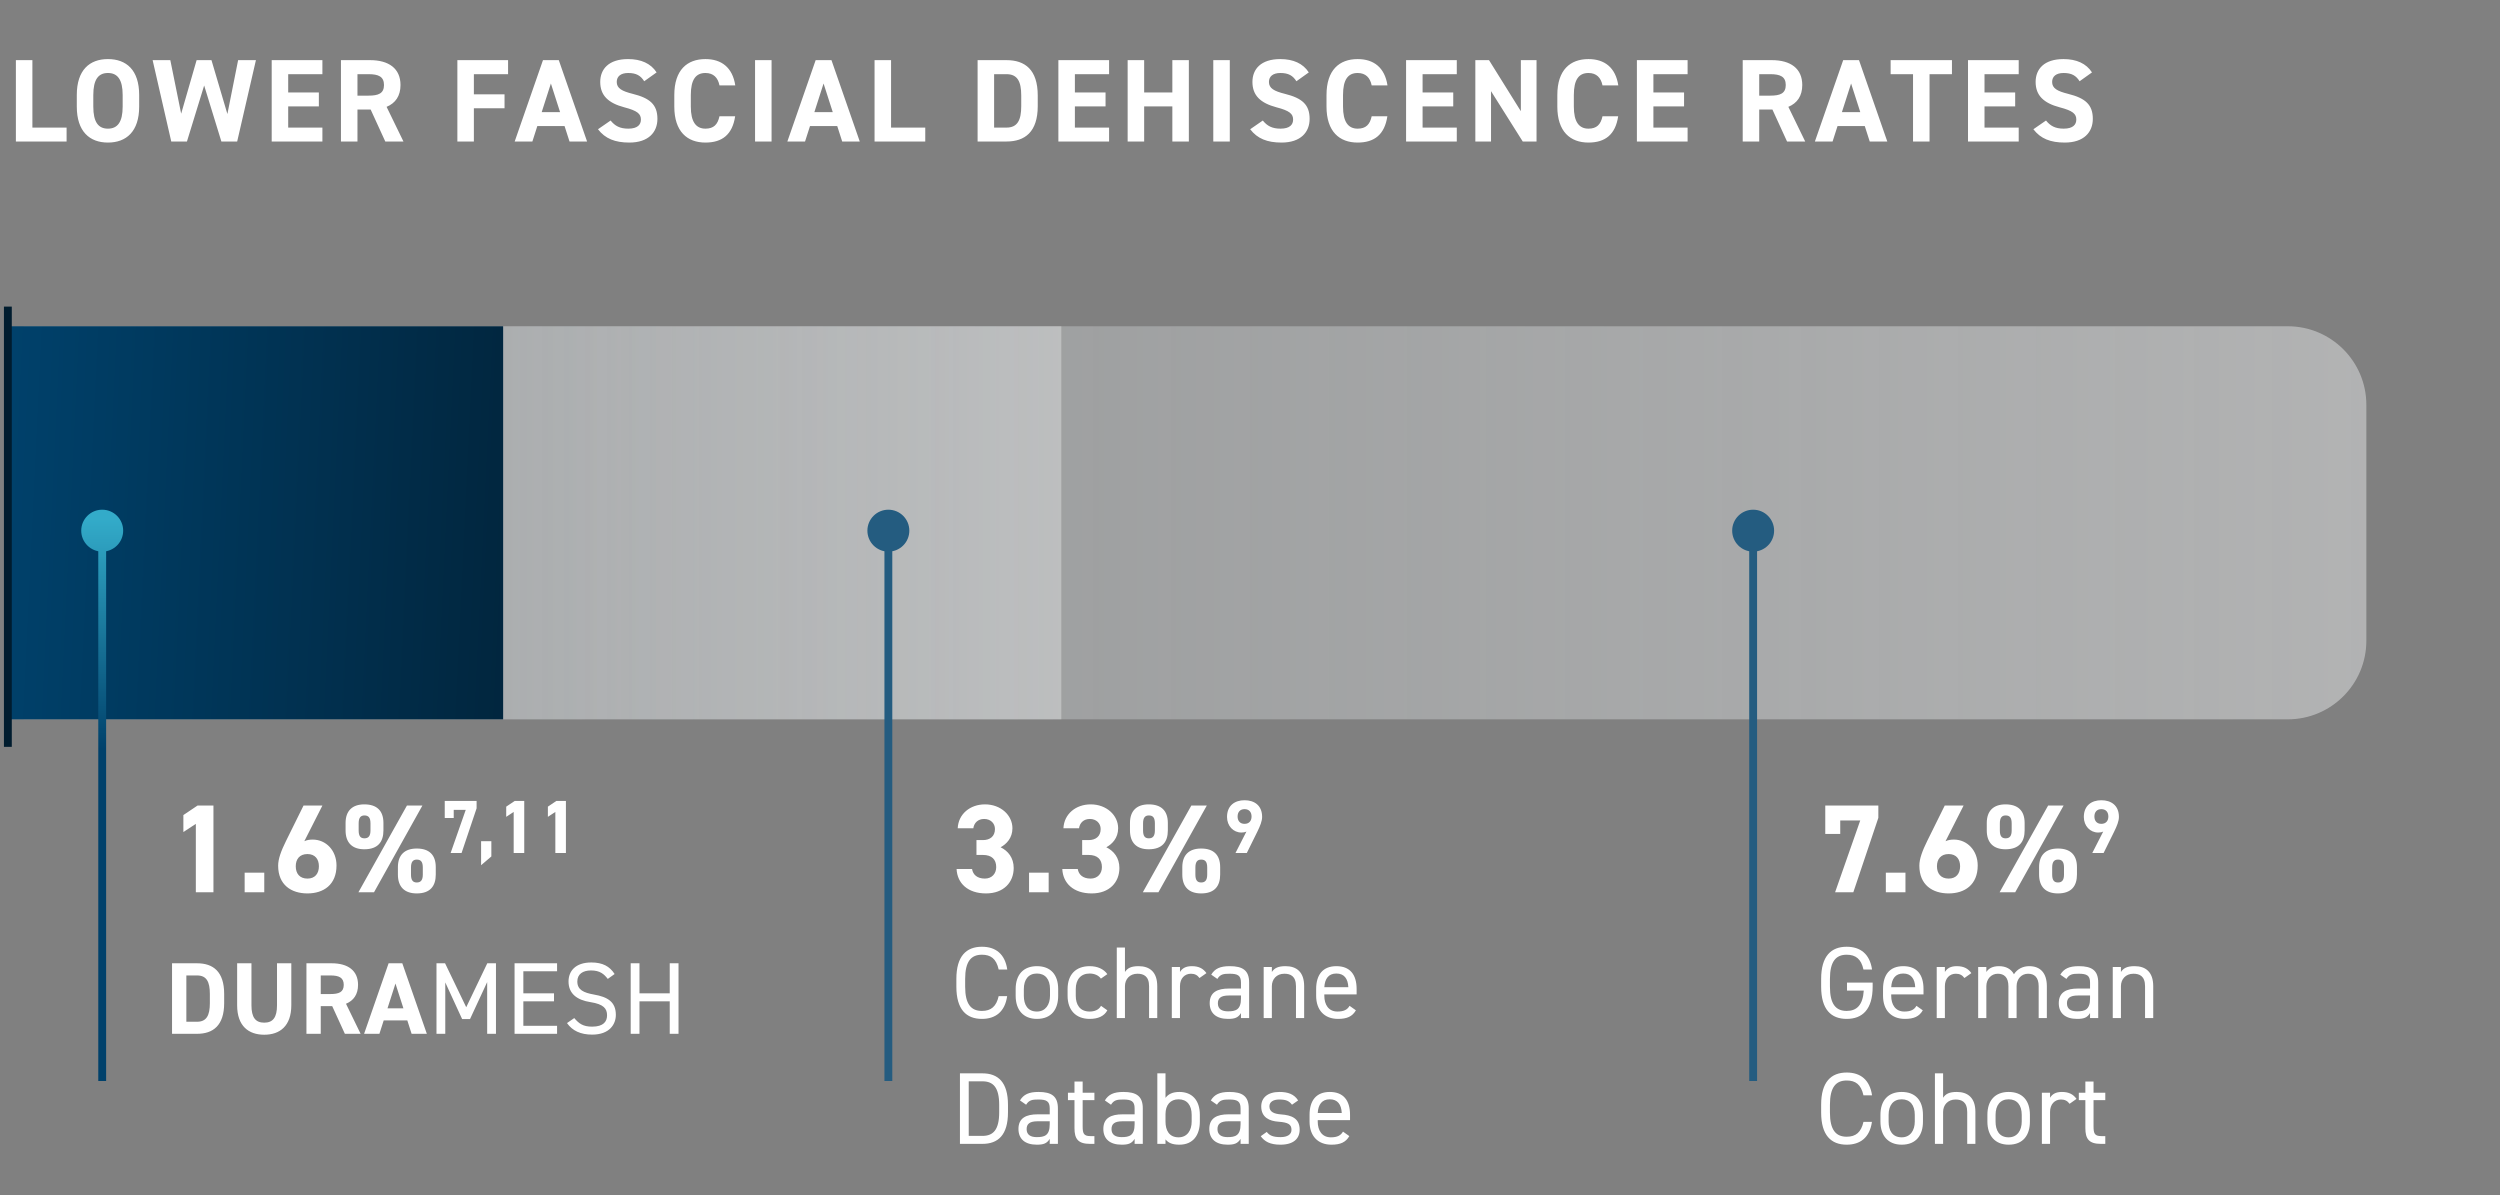
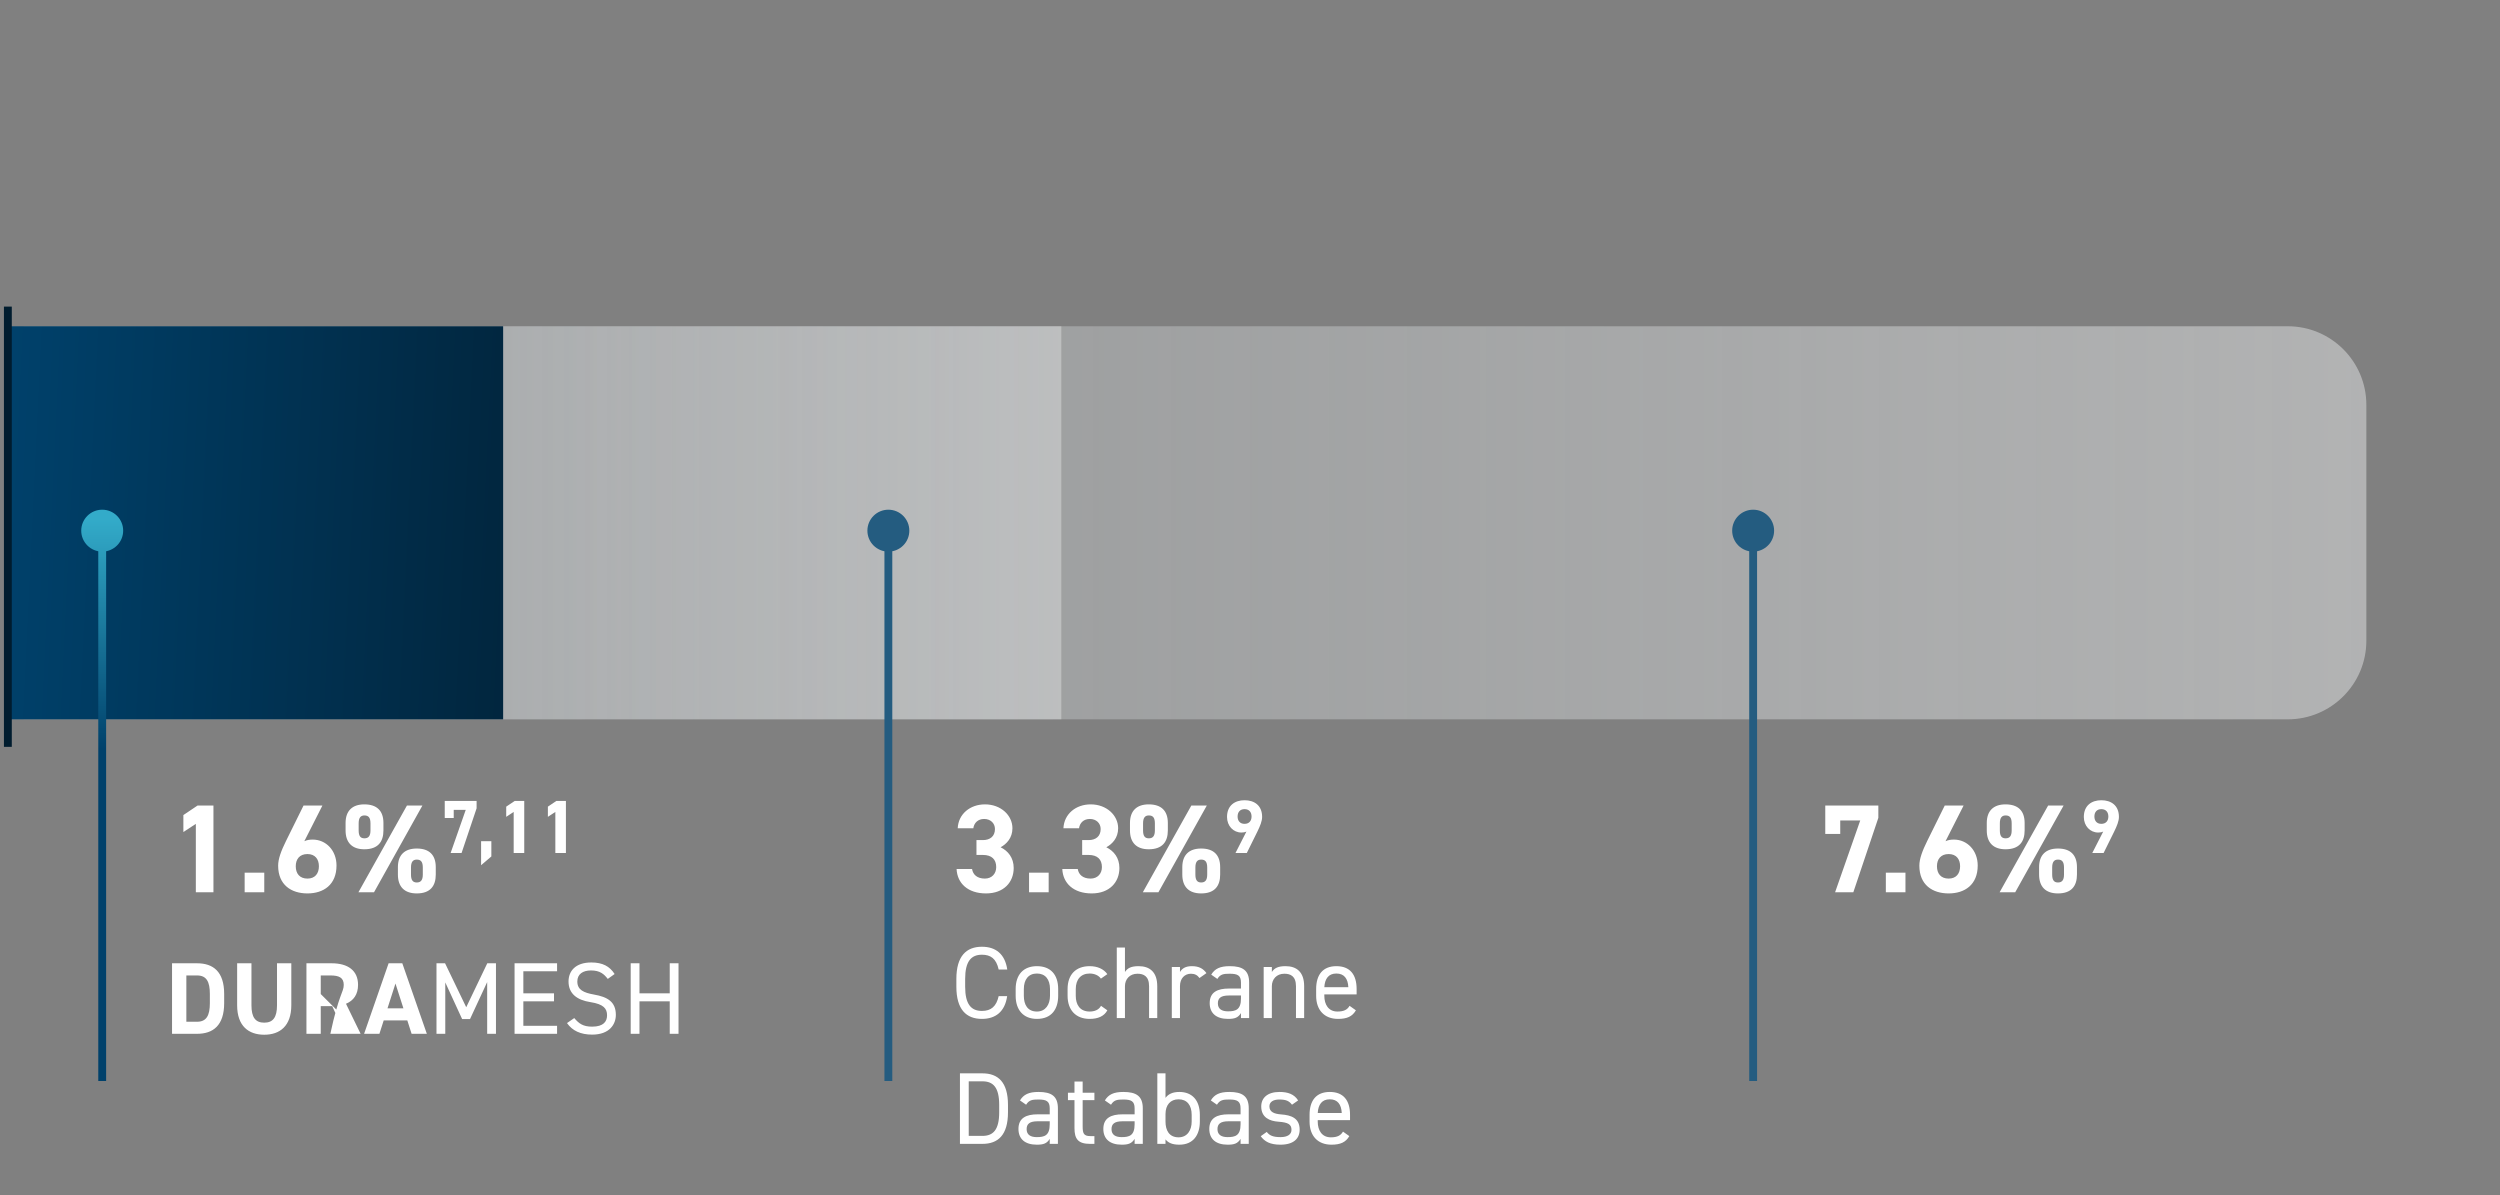
<svg xmlns="http://www.w3.org/2000/svg" width="318" height="152" viewBox="0 0 318 152" fill="none">
  <rect x="0" y="0" width="318" height="152" fill="#808080" stroke="none" />
  <path d="M234.078 106.076H232.174V102.46H238.926V104.028L235.742 113.5H233.422L236.622 104.364H234.078V106.076ZM242.375 111.004V113.5H239.879V111.004H242.375ZM249.773 102.46L247.469 107.004C247.805 106.844 248.141 106.796 248.541 106.796C250.237 106.796 251.565 108.188 251.565 110.092C251.565 112.54 249.917 113.644 247.869 113.644C245.805 113.644 244.141 112.556 244.141 110.108C244.141 109.244 244.525 108.22 245.149 106.956L247.373 102.46H249.773ZM246.381 110.188C246.381 111.116 246.877 111.756 247.869 111.756C248.829 111.756 249.325 111.116 249.325 110.188C249.325 109.276 248.829 108.636 247.869 108.636C246.877 108.636 246.381 109.276 246.381 110.188ZM260.525 102.46H262.493L256.333 113.5H254.349L260.525 102.46ZM264.189 110.3V111.244C264.189 112.684 263.501 113.644 261.773 113.644C260.205 113.644 259.373 112.796 259.373 111.244V110.3C259.373 108.748 260.237 107.932 261.773 107.932C263.341 107.932 264.189 108.732 264.189 110.3ZM261.773 112.252C262.301 112.252 262.541 111.932 262.541 111.244V110.348C262.541 109.612 262.285 109.34 261.773 109.34C261.293 109.34 261.037 109.628 261.037 110.348V111.244C261.037 111.932 261.261 112.252 261.773 112.252ZM257.533 104.684V105.628C257.533 107.068 256.845 108.028 255.101 108.028C253.549 108.028 252.717 107.18 252.717 105.628V104.684C252.717 103.132 253.581 102.316 255.101 102.316C256.685 102.316 257.533 103.116 257.533 104.684ZM255.117 106.636C255.645 106.636 255.885 106.316 255.885 105.628V104.732C255.885 103.996 255.629 103.724 255.117 103.724C254.637 103.724 254.381 104.012 254.381 104.732V105.628C254.381 106.316 254.589 106.636 255.117 106.636ZM266.138 108.5L267.53 105.774C267.319 105.87 267.117 105.898 266.887 105.898C265.869 105.898 265.063 105.063 265.063 103.921C265.063 102.452 266.061 101.79 267.29 101.79C268.528 101.79 269.527 102.442 269.527 103.911C269.527 104.43 269.287 105.044 268.912 105.802L267.578 108.5H266.138ZM268.183 103.863C268.183 103.306 267.876 102.922 267.29 102.922C266.714 102.922 266.407 103.306 266.407 103.863C266.407 104.41 266.714 104.794 267.29 104.794C267.876 104.794 268.183 104.41 268.183 103.863Z" fill="white" />
  <path d="M124.206 108.748V106.86H125.022C125.934 106.86 126.558 106.38 126.558 105.452C126.558 104.716 125.998 104.172 125.182 104.172C124.398 104.172 123.902 104.668 123.806 105.356H121.822C121.902 103.548 123.39 102.316 125.294 102.316C127.31 102.316 128.782 103.708 128.782 105.356C128.782 106.604 128.014 107.372 127.278 107.772C128.222 108.236 128.942 109.1 128.942 110.412C128.942 112.204 127.694 113.644 125.422 113.644C123.086 113.644 121.758 112.332 121.678 110.54H123.646C123.758 111.244 124.286 111.756 125.278 111.756C126.174 111.756 126.718 111.116 126.718 110.3C126.718 109.324 126.158 108.748 125.022 108.748H124.206ZM133.391 111.004V113.5H130.895V111.004H133.391ZM137.652 108.748V106.86H138.468C139.38 106.86 140.004 106.38 140.004 105.452C140.004 104.716 139.444 104.172 138.628 104.172C137.844 104.172 137.348 104.668 137.252 105.356H135.268C135.348 103.548 136.836 102.316 138.74 102.316C140.756 102.316 142.228 103.708 142.228 105.356C142.228 106.604 141.46 107.372 140.724 107.772C141.668 108.236 142.388 109.1 142.388 110.412C142.388 112.204 141.14 113.644 138.868 113.644C136.532 113.644 135.204 112.332 135.124 110.54H137.092C137.204 111.244 137.732 111.756 138.724 111.756C139.62 111.756 140.164 111.116 140.164 110.3C140.164 109.324 139.604 108.748 138.468 108.748H137.652ZM151.541 102.46H153.509L147.349 113.5H145.365L151.541 102.46ZM155.205 110.3V111.244C155.205 112.684 154.517 113.644 152.789 113.644C151.221 113.644 150.389 112.796 150.389 111.244V110.3C150.389 108.748 151.253 107.932 152.789 107.932C154.357 107.932 155.205 108.732 155.205 110.3ZM152.789 112.252C153.317 112.252 153.557 111.932 153.557 111.244V110.348C153.557 109.612 153.301 109.34 152.789 109.34C152.309 109.34 152.053 109.628 152.053 110.348V111.244C152.053 111.932 152.277 112.252 152.789 112.252ZM148.549 104.684V105.628C148.549 107.068 147.861 108.028 146.117 108.028C144.565 108.028 143.733 107.18 143.733 105.628V104.684C143.733 103.132 144.597 102.316 146.117 102.316C147.701 102.316 148.549 103.116 148.549 104.684ZM146.133 106.636C146.661 106.636 146.901 106.316 146.901 105.628V104.732C146.901 103.996 146.645 103.724 146.133 103.724C145.653 103.724 145.397 104.012 145.397 104.732V105.628C145.397 106.316 145.605 106.636 146.133 106.636ZM157.154 108.5L158.546 105.774C158.334 105.87 158.133 105.898 157.902 105.898C156.885 105.898 156.078 105.063 156.078 103.921C156.078 102.452 157.077 101.79 158.306 101.79C159.544 101.79 160.542 102.442 160.542 103.911C160.542 104.43 160.302 105.044 159.928 105.802L158.594 108.5H157.154ZM159.198 103.863C159.198 103.306 158.891 102.922 158.306 102.922C157.73 102.922 157.422 103.306 157.422 103.863C157.422 104.41 157.73 104.794 158.306 104.794C158.891 104.794 159.198 104.41 159.198 103.863Z" fill="white" />
  <path d="M128.124 123.325H127.032C126.72 121.921 126.005 121.44 124.9 121.44C123.522 121.44 122.768 122.298 122.768 124.521V125.509C122.768 127.732 123.522 128.59 124.9 128.59C126.07 128.59 126.733 128.018 127.032 126.705H128.111C127.825 128.72 126.603 129.604 124.9 129.604C122.911 129.604 121.65 128.408 121.65 125.509V124.521C121.65 121.622 122.911 120.426 124.9 120.426C126.668 120.426 127.838 121.362 128.124 123.325ZM134.6 125.808V126.666C134.6 128.356 133.768 129.604 131.896 129.604C130.167 129.604 129.192 128.46 129.192 126.666V125.808C129.192 123.962 130.193 122.896 131.896 122.896C133.612 122.896 134.6 123.949 134.6 125.808ZM131.896 128.668C133.001 128.668 133.56 127.771 133.56 126.666V125.808C133.56 124.573 132.962 123.832 131.896 123.832C130.83 123.832 130.232 124.586 130.232 125.808V126.666C130.232 127.784 130.7 128.668 131.896 128.668ZM140.048 127.94L140.854 128.512C140.451 129.266 139.658 129.604 138.605 129.604C136.824 129.604 135.797 128.46 135.797 126.666V125.808C135.797 123.962 136.85 122.896 138.605 122.896C139.58 122.896 140.386 123.247 140.854 123.91L140.035 124.482C139.749 124.066 139.203 123.832 138.605 123.832C137.487 123.832 136.837 124.586 136.837 125.808V126.666C136.837 127.784 137.357 128.668 138.605 128.668C139.216 128.668 139.775 128.46 140.048 127.94ZM142.054 129.5V120.53H143.094V123.637C143.419 123.143 143.874 122.896 144.836 122.896C146.227 122.896 147.202 123.624 147.202 125.444V129.5H146.162V125.457C146.162 124.144 145.447 123.858 144.68 123.858C143.705 123.858 143.094 124.547 143.094 125.444V129.5H142.054ZM153.46 123.78L152.576 124.404C152.303 124.027 151.965 123.858 151.484 123.858C150.691 123.858 150.093 124.456 150.093 125.431V129.5H149.053V123H150.093V123.637C150.366 123.182 150.808 122.896 151.601 122.896C152.485 122.896 153.044 123.195 153.46 123.78ZM153.873 127.602C153.873 126.198 154.874 125.743 156.304 125.743H157.851V124.989C157.851 124.066 157.422 123.858 156.408 123.858C155.628 123.858 155.212 123.923 154.848 124.521L154.068 123.975C154.523 123.221 155.186 122.896 156.421 122.896C158.072 122.896 158.891 123.429 158.891 124.989V129.5H157.851V128.863C157.487 129.461 157.045 129.604 156.2 129.604C154.692 129.604 153.873 128.863 153.873 127.602ZM157.851 127.004V126.627H156.304C155.277 126.627 154.913 126.978 154.913 127.628C154.913 128.356 155.433 128.642 156.2 128.642C157.162 128.642 157.851 128.46 157.851 127.004ZM160.74 129.5V123H161.78V123.637C162.105 123.143 162.56 122.896 163.522 122.896C164.913 122.896 165.888 123.624 165.888 125.444V129.5H164.848V125.457C164.848 124.144 164.133 123.858 163.366 123.858C162.391 123.858 161.78 124.547 161.78 125.444V129.5H160.74ZM171.665 127.94L172.471 128.512C172.016 129.305 171.327 129.604 170.196 129.604C168.454 129.604 167.414 128.473 167.414 126.666V125.808C167.414 123.962 168.285 122.896 169.988 122.896C171.704 122.896 172.562 123.949 172.562 125.808V126.484H168.454V126.666C168.454 127.784 168.987 128.668 170.118 128.668C170.963 128.668 171.392 128.421 171.665 127.94ZM169.988 123.832C168.987 123.832 168.519 124.495 168.454 125.574H171.509C171.457 124.482 170.976 123.832 169.988 123.832ZM124.965 145.5H122.105V136.53H124.965C126.954 136.53 128.215 137.648 128.215 140.547V141.483C128.215 144.382 126.954 145.5 124.965 145.5ZM124.965 144.486C126.343 144.486 127.097 143.706 127.097 141.483V140.547C127.097 138.324 126.343 137.544 124.965 137.544H123.223V144.486H124.965ZM129.547 143.602C129.547 142.198 130.548 141.743 131.978 141.743H133.525V140.989C133.525 140.066 133.096 139.858 132.082 139.858C131.302 139.858 130.886 139.923 130.522 140.521L129.742 139.975C130.197 139.221 130.86 138.896 132.095 138.896C133.746 138.896 134.565 139.429 134.565 140.989V145.5H133.525V144.863C133.161 145.461 132.719 145.604 131.874 145.604C130.366 145.604 129.547 144.863 129.547 143.602ZM133.525 143.004V142.627H131.978C130.951 142.627 130.587 142.978 130.587 143.628C130.587 144.356 131.107 144.642 131.874 144.642C132.836 144.642 133.525 144.46 133.525 143.004ZM135.842 139.936V139H136.674V137.57H137.714V139H139.209V139.936H137.714V143.238C137.714 144.135 137.818 144.512 138.689 144.512H139.209V145.5H138.65C137.116 145.5 136.674 144.85 136.674 143.498V139.936H135.842ZM140.345 143.602C140.345 142.198 141.346 141.743 142.776 141.743H144.323V140.989C144.323 140.066 143.894 139.858 142.88 139.858C142.1 139.858 141.684 139.923 141.32 140.521L140.54 139.975C140.995 139.221 141.658 138.896 142.893 138.896C144.544 138.896 145.363 139.429 145.363 140.989V145.5H144.323V144.863C143.959 145.461 143.517 145.604 142.672 145.604C141.164 145.604 140.345 144.863 140.345 143.602ZM144.323 143.004V142.627H142.776C141.749 142.627 141.385 142.978 141.385 143.628C141.385 144.356 141.905 144.642 142.672 144.642C143.634 144.642 144.323 144.46 144.323 143.004ZM148.252 136.53V139.65C148.603 139.169 149.162 138.896 150.02 138.896C151.632 138.896 152.62 139.949 152.62 141.808V142.666C152.62 144.356 151.788 145.604 150.02 145.604C149.149 145.604 148.603 145.383 148.252 144.928V145.5H147.212V136.53H148.252ZM149.916 144.668C151.021 144.668 151.58 143.771 151.58 142.666V141.808C151.58 140.573 150.982 139.832 149.916 139.832C148.876 139.832 148.252 140.547 148.252 141.717V142.666C148.252 143.784 148.72 144.668 149.916 144.668ZM153.822 143.602C153.822 142.198 154.823 141.743 156.253 141.743H157.8V140.989C157.8 140.066 157.371 139.858 156.357 139.858C155.577 139.858 155.161 139.923 154.797 140.521L154.017 139.975C154.472 139.221 155.135 138.896 156.37 138.896C158.021 138.896 158.84 139.429 158.84 140.989V145.5H157.8V144.863C157.436 145.461 156.994 145.604 156.149 145.604C154.641 145.604 153.822 144.863 153.822 143.602ZM157.8 143.004V142.627H156.253C155.226 142.627 154.862 142.978 154.862 143.628C154.862 144.356 155.382 144.642 156.149 144.642C157.111 144.642 157.8 144.46 157.8 143.004ZM165.122 139.975L164.342 140.521C163.991 140.066 163.627 139.858 162.73 139.858C161.963 139.858 161.469 140.157 161.469 140.729C161.469 141.47 162.119 141.691 162.977 141.756C164.199 141.847 165.317 142.198 165.317 143.693C165.317 144.824 164.55 145.604 162.873 145.604C161.547 145.604 160.858 145.201 160.364 144.525L161.131 143.979C161.482 144.447 161.95 144.642 162.886 144.642C163.757 144.642 164.277 144.304 164.277 143.719C164.277 143.017 163.861 142.77 162.6 142.679C161.508 142.601 160.429 142.159 160.429 140.742C160.429 139.663 161.209 138.896 162.756 138.896C163.809 138.896 164.615 139.169 165.122 139.975ZM170.827 143.94L171.633 144.512C171.178 145.305 170.489 145.604 169.358 145.604C167.616 145.604 166.576 144.473 166.576 142.666V141.808C166.576 139.962 167.447 138.896 169.15 138.896C170.866 138.896 171.724 139.949 171.724 141.808V142.484H167.616V142.666C167.616 143.784 168.149 144.668 169.28 144.668C170.125 144.668 170.554 144.421 170.827 143.94ZM169.15 139.832C168.149 139.832 167.681 140.495 167.616 141.574H170.671C170.619 140.482 170.138 139.832 169.15 139.832Z" fill="white" />
-   <path d="M25.069 131.5H21.884V122.53H25.069C27.097 122.53 28.514 123.57 28.514 126.43V127.6C28.514 130.447 27.097 131.5 25.069 131.5ZM25.069 129.966C26.278 129.966 26.694 129.147 26.694 127.6V126.43C26.694 124.883 26.278 124.077 25.069 124.077H23.704V129.966H25.069ZM35.235 122.53H37.055V127.86C37.055 130.512 35.599 131.617 33.61 131.617C31.621 131.617 30.165 130.512 30.165 127.873V122.53H31.985V127.873C31.985 129.407 32.492 130.083 33.61 130.083C34.728 130.083 35.235 129.407 35.235 127.873V122.53ZM45.869 131.5H43.867L42.255 127.977H40.799V131.5H38.979V122.53H42.19C44.257 122.53 45.544 123.453 45.544 125.273C45.544 126.482 44.985 127.275 44.01 127.678L45.869 131.5ZM40.799 126.443H42.021C43.1 126.443 43.724 126.209 43.724 125.273C43.724 124.337 43.1 124.077 42.021 124.077H40.799V126.443ZM48.261 131.5H46.312L49.431 122.53H51.173L54.294 131.5H52.356L51.81 129.797H48.807L48.261 131.5ZM50.303 125.104L49.288 128.263H51.316L50.303 125.104ZM56.613 122.53L59.304 128.12L61.982 122.53H63.087V131.5H61.969V124.922L59.785 129.628H58.784L56.639 124.961V131.5H55.521V122.53H56.613ZM65.452 122.53H70.86V123.544H66.57V126.352H70.47V127.366H66.57V130.486H70.86V131.5H65.452V122.53ZM78.18 123.895L77.309 124.519C76.828 123.895 76.308 123.44 75.177 123.44C74.137 123.44 73.435 123.908 73.435 124.844C73.435 125.91 74.241 126.274 75.554 126.508C77.283 126.807 78.336 127.431 78.336 129.095C78.336 130.265 77.556 131.604 75.32 131.604C73.864 131.604 72.798 131.11 72.122 130.135L73.045 129.498C73.63 130.187 74.15 130.59 75.32 130.59C76.789 130.59 77.218 129.914 77.218 129.147C77.218 128.302 76.789 127.73 75.099 127.47C73.409 127.21 72.317 126.404 72.317 124.844C72.317 123.557 73.162 122.426 75.216 122.426C76.646 122.426 77.543 122.907 78.18 123.895ZM81.342 122.53V126.352H85.19V122.53H86.308V131.5H85.19V127.366H81.342V131.5H80.224V122.53H81.342Z" fill="white" />
-   <path d="M234.939 124.989H238.202V125.509C238.202 128.408 236.889 129.604 234.9 129.604C232.911 129.604 231.65 128.408 231.65 125.509V124.521C231.65 121.622 232.911 120.426 234.9 120.426C236.642 120.426 237.838 121.349 238.124 123.325H237.032C236.746 121.986 236.044 121.44 234.9 121.44C233.522 121.44 232.768 122.298 232.768 124.521V125.509C232.768 127.732 233.522 128.59 234.9 128.59C236.161 128.59 236.954 127.862 237.071 126.003H234.939V124.989ZM243.773 127.94L244.579 128.512C244.124 129.305 243.435 129.604 242.304 129.604C240.562 129.604 239.522 128.473 239.522 126.666V125.808C239.522 123.962 240.393 122.896 242.096 122.896C243.812 122.896 244.67 123.949 244.67 125.808V126.484H240.562V126.666C240.562 127.784 241.095 128.668 242.226 128.668C243.071 128.668 243.5 128.421 243.773 127.94ZM242.096 123.832C241.095 123.832 240.627 124.495 240.562 125.574H243.617C243.565 124.482 243.084 123.832 242.096 123.832ZM250.757 123.78L249.873 124.404C249.6 124.027 249.262 123.858 248.781 123.858C247.988 123.858 247.39 124.456 247.39 125.431V129.5H246.35V123H247.39V123.637C247.663 123.182 248.105 122.896 248.898 122.896C249.782 122.896 250.341 123.195 250.757 123.78ZM251.623 129.5V123H252.663V123.637C252.949 123.195 253.443 122.896 254.275 122.896C255.146 122.896 255.809 123.247 256.173 123.923C256.615 123.234 257.33 122.896 258.123 122.896C259.514 122.896 260.359 123.754 260.359 125.444V129.5H259.319V125.457C259.319 124.274 258.734 123.858 257.967 123.858C257.135 123.858 256.511 124.521 256.511 125.444V129.5H255.471V125.457C255.471 124.274 254.886 123.858 254.119 123.858C253.274 123.858 252.663 124.547 252.663 125.444V129.5H251.623ZM261.876 127.602C261.876 126.198 262.877 125.743 264.307 125.743H265.854V124.989C265.854 124.066 265.425 123.858 264.411 123.858C263.631 123.858 263.215 123.923 262.851 124.521L262.071 123.975C262.526 123.221 263.189 122.896 264.424 122.896C266.075 122.896 266.894 123.429 266.894 124.989V129.5H265.854V128.863C265.49 129.461 265.048 129.604 264.203 129.604C262.695 129.604 261.876 128.863 261.876 127.602ZM265.854 127.004V126.627H264.307C263.28 126.627 262.916 126.978 262.916 127.628C262.916 128.356 263.436 128.642 264.203 128.642C265.165 128.642 265.854 128.46 265.854 127.004ZM268.743 129.5V123H269.783V123.637C270.108 123.143 270.563 122.896 271.525 122.896C272.916 122.896 273.891 123.624 273.891 125.444V129.5H272.851V125.457C272.851 124.144 272.136 123.858 271.369 123.858C270.394 123.858 269.783 124.547 269.783 125.444V129.5H268.743ZM238.124 139.325H237.032C236.72 137.921 236.005 137.44 234.9 137.44C233.522 137.44 232.768 138.298 232.768 140.521V141.509C232.768 143.732 233.522 144.59 234.9 144.59C236.07 144.59 236.733 144.018 237.032 142.705H238.111C237.825 144.72 236.603 145.604 234.9 145.604C232.911 145.604 231.65 144.408 231.65 141.509V140.521C231.65 137.622 232.911 136.426 234.9 136.426C236.668 136.426 237.838 137.362 238.124 139.325ZM244.6 141.808V142.666C244.6 144.356 243.768 145.604 241.896 145.604C240.167 145.604 239.192 144.46 239.192 142.666V141.808C239.192 139.962 240.193 138.896 241.896 138.896C243.612 138.896 244.6 139.949 244.6 141.808ZM241.896 144.668C243.001 144.668 243.56 143.771 243.56 142.666V141.808C243.56 140.573 242.962 139.832 241.896 139.832C240.83 139.832 240.232 140.586 240.232 141.808V142.666C240.232 143.784 240.7 144.668 241.896 144.668ZM246.122 145.5V136.53H247.162V139.637C247.487 139.143 247.942 138.896 248.904 138.896C250.295 138.896 251.27 139.624 251.27 141.444V145.5H250.23V141.457C250.23 140.144 249.515 139.858 248.748 139.858C247.773 139.858 247.162 140.547 247.162 141.444V145.5H246.122ZM258.204 141.808V142.666C258.204 144.356 257.372 145.604 255.5 145.604C253.771 145.604 252.796 144.46 252.796 142.666V141.808C252.796 139.962 253.797 138.896 255.5 138.896C257.216 138.896 258.204 139.949 258.204 141.808ZM255.5 144.668C256.605 144.668 257.164 143.771 257.164 142.666V141.808C257.164 140.573 256.566 139.832 255.5 139.832C254.434 139.832 253.836 140.586 253.836 141.808V142.666C253.836 143.784 254.304 144.668 255.5 144.668ZM264.133 139.78L263.249 140.404C262.976 140.027 262.638 139.858 262.157 139.858C261.364 139.858 260.766 140.456 260.766 141.431V145.5H259.726V139H260.766V139.637C261.039 139.182 261.481 138.896 262.274 138.896C263.158 138.896 263.717 139.195 264.133 139.78ZM264.426 139.936V139H265.258V137.57H266.298V139H267.793V139.936H266.298V143.238C266.298 144.135 266.402 144.512 267.273 144.512H267.793V145.5H267.234C265.7 145.5 265.258 144.85 265.258 143.498V139.936H264.426Z" fill="white" />
+   <path d="M25.069 131.5H21.884V122.53H25.069C27.097 122.53 28.514 123.57 28.514 126.43V127.6C28.514 130.447 27.097 131.5 25.069 131.5ZM25.069 129.966C26.278 129.966 26.694 129.147 26.694 127.6V126.43C26.694 124.883 26.278 124.077 25.069 124.077H23.704V129.966H25.069ZM35.235 122.53H37.055V127.86C37.055 130.512 35.599 131.617 33.61 131.617C31.621 131.617 30.165 130.512 30.165 127.873V122.53H31.985V127.873C31.985 129.407 32.492 130.083 33.61 130.083C34.728 130.083 35.235 129.407 35.235 127.873V122.53ZM45.869 131.5H43.867L42.255 127.977H40.799V131.5H38.979V122.53H42.19C44.257 122.53 45.544 123.453 45.544 125.273C45.544 126.482 44.985 127.275 44.01 127.678L45.869 131.5ZH42.021C43.1 126.443 43.724 126.209 43.724 125.273C43.724 124.337 43.1 124.077 42.021 124.077H40.799V126.443ZM48.261 131.5H46.312L49.431 122.53H51.173L54.294 131.5H52.356L51.81 129.797H48.807L48.261 131.5ZM50.303 125.104L49.288 128.263H51.316L50.303 125.104ZM56.613 122.53L59.304 128.12L61.982 122.53H63.087V131.5H61.969V124.922L59.785 129.628H58.784L56.639 124.961V131.5H55.521V122.53H56.613ZM65.452 122.53H70.86V123.544H66.57V126.352H70.47V127.366H66.57V130.486H70.86V131.5H65.452V122.53ZM78.18 123.895L77.309 124.519C76.828 123.895 76.308 123.44 75.177 123.44C74.137 123.44 73.435 123.908 73.435 124.844C73.435 125.91 74.241 126.274 75.554 126.508C77.283 126.807 78.336 127.431 78.336 129.095C78.336 130.265 77.556 131.604 75.32 131.604C73.864 131.604 72.798 131.11 72.122 130.135L73.045 129.498C73.63 130.187 74.15 130.59 75.32 130.59C76.789 130.59 77.218 129.914 77.218 129.147C77.218 128.302 76.789 127.73 75.099 127.47C73.409 127.21 72.317 126.404 72.317 124.844C72.317 123.557 73.162 122.426 75.216 122.426C76.646 122.426 77.543 122.907 78.18 123.895ZM81.342 122.53V126.352H85.19V122.53H86.308V131.5H85.19V127.366H81.342V131.5H80.224V122.53H81.342Z" fill="white" />
  <path d="M27.15 102.46V113.5H24.91V104.796L23.326 105.836V103.676L25.134 102.46H27.15ZM33.615 111.004V113.5H31.119V111.004H33.615ZM41.013 102.46L38.709 107.004C39.044 106.844 39.38 106.796 39.781 106.796C41.477 106.796 42.804 108.188 42.804 110.092C42.804 112.54 41.157 113.644 39.108 113.644C37.044 113.644 35.38 112.556 35.38 110.108C35.38 109.244 35.764 108.22 36.389 106.956L38.612 102.46H41.013ZM37.62 110.188C37.62 111.116 38.117 111.756 39.108 111.756C40.069 111.756 40.565 111.116 40.565 110.188C40.565 109.276 40.069 108.636 39.108 108.636C38.117 108.636 37.62 109.276 37.62 110.188ZM51.765 102.46H53.733L47.573 113.5H45.589L51.765 102.46ZM55.429 110.3V111.244C55.429 112.684 54.741 113.644 53.013 113.644C51.445 113.644 50.613 112.796 50.613 111.244V110.3C50.613 108.748 51.477 107.932 53.013 107.932C54.581 107.932 55.429 108.732 55.429 110.3ZM53.013 112.252C53.541 112.252 53.781 111.932 53.781 111.244V110.348C53.781 109.612 53.525 109.34 53.013 109.34C52.533 109.34 52.277 109.628 52.277 110.348V111.244C52.277 111.932 52.501 112.252 53.013 112.252ZM48.773 104.684V105.628C48.773 107.068 48.085 108.028 46.341 108.028C44.789 108.028 43.957 107.18 43.957 105.628V104.684C43.957 103.132 44.821 102.316 46.341 102.316C47.925 102.316 48.773 103.116 48.773 104.684ZM46.357 106.636C46.885 106.636 47.125 106.316 47.125 105.628V104.732C47.125 103.996 46.869 103.724 46.357 103.724C45.877 103.724 45.621 104.012 45.621 104.732V105.628C45.621 106.316 45.829 106.636 46.357 106.636ZM57.714 104.046H56.571V101.876H60.623V102.817L58.712 108.5H57.32L59.24 103.018H57.714V104.046ZM62.5 107.002V108.942L61.195 110.055V107.002H62.5ZM66.684 101.876V108.5H65.34V103.278L64.39 103.902V102.606L65.475 101.876H66.684ZM71.984 101.876V108.5H70.64V103.278L69.69 103.902V102.606L70.774 101.876H71.984Z" fill="white" />
  <path d="M1 41.5H291C296.523 41.5 301 45.977 301 51.5V81.5C301 87.023 296.523 91.5 291 91.5H1V41.5Z" fill="url(#paint0_linear_2613_51426)" fill-opacity="0.5" />
  <rect width="132" height="50" transform="translate(3 41.5)" fill="url(#paint1_linear_2613_51426)" fill-opacity="0.4" />
  <rect width="63" height="50" transform="translate(1 41.5)" fill="url(#paint2_linear_2613_51426)" />
  <path d="M13 64.833C11.527 64.833 10.333 66.027 10.333 67.5C10.333 68.973 11.527 70.167 13 70.167C14.473 70.167 15.667 68.973 15.667 67.5C15.667 66.027 14.473 64.833 13 64.833ZM12.5 67.5L12.5 137.5L13.5 137.5L13.5 67.5L12.5 67.5Z" fill="url(#paint3_linear_2613_51426)" />
  <path d="M113 64.833C111.527 64.833 110.333 66.027 110.333 67.5C110.333 68.973 111.527 70.167 113 70.167C114.473 70.167 115.667 68.973 115.667 67.5C115.667 66.027 114.473 64.833 113 64.833ZM112.5 67.5L112.5 137.5L113.5 137.5L113.5 67.5L112.5 67.5Z" fill="#245C80" />
  <path d="M223 64.833C221.527 64.833 220.333 66.027 220.333 67.5C220.333 68.973 221.527 70.167 223 70.167C224.473 70.167 225.667 68.973 225.667 67.5C225.667 66.027 224.473 64.833 223 64.833ZM222.5 67.5L222.5 137.5L223.5 137.5L223.5 67.5L222.5 67.5Z" fill="#245C80" />
  <path d="M1 39L1 95" stroke="#001C2E" />
-   <path d="M4.12 7.65V16.23H8.47V18H2.02V7.65H4.12ZM17.703 13.56C17.703 16.725 16.068 18.135 13.728 18.135C11.403 18.135 9.768 16.725 9.768 13.56V12.09C9.768 8.895 11.403 7.515 13.728 7.515C16.068 7.515 17.703 8.895 17.703 12.09V13.56ZM11.868 12.09V13.56C11.868 15.54 12.513 16.365 13.728 16.365C14.943 16.365 15.603 15.54 15.603 13.56V12.09C15.603 10.11 14.943 9.285 13.728 9.285C12.513 9.285 11.868 10.11 11.868 12.09ZM25.969 10.875L23.779 18H21.784L19.414 7.65H21.664L23.044 14.46L25.009 7.65H26.899L28.924 14.505L30.289 7.65H32.554L30.169 18H28.159L25.969 10.875ZM34.559 7.65H41.009V9.435H36.659V11.76H40.559V13.53H36.659V16.23H41.009V18H34.559V7.65ZM51.319 18H49.009L47.149 13.935H45.469V18H43.369V7.65H47.074C49.459 7.65 50.944 8.715 50.944 10.815C50.944 12.21 50.299 13.125 49.174 13.59L51.319 18ZM45.469 12.165H46.879C48.124 12.165 48.844 11.895 48.844 10.815C48.844 9.735 48.124 9.435 46.879 9.435H45.469V12.165ZM58.177 7.65H64.627V9.435H60.277V12H64.177V13.77H60.277V18H58.177V7.65ZM67.718 18H65.468L69.067 7.65H71.078L74.677 18H72.442L71.812 16.035H68.347L67.718 18ZM70.073 10.62L68.903 14.265H71.243L70.073 10.62ZM83.519 9.21L81.944 10.335C81.494 9.63 80.954 9.285 79.904 9.285C78.959 9.285 78.449 9.72 78.449 10.425C78.449 11.235 79.109 11.595 80.489 11.94C82.649 12.48 83.624 13.29 83.624 15.12C83.624 16.815 82.484 18.135 80.054 18.135C78.239 18.135 76.979 17.64 76.064 16.44L77.669 15.33C78.224 16.02 78.854 16.365 79.919 16.365C81.119 16.365 81.524 15.84 81.524 15.21C81.524 14.49 81.089 14.085 79.409 13.65C77.369 13.11 76.349 12.135 76.349 10.425C76.349 8.79 77.429 7.515 79.889 7.515C81.539 7.515 82.784 8.07 83.519 9.21ZM93.527 10.86H91.517C91.322 9.885 90.752 9.285 89.732 9.285C88.517 9.285 87.872 10.11 87.872 12.09V13.56C87.872 15.48 88.517 16.365 89.732 16.365C90.782 16.365 91.292 15.84 91.517 14.79H93.512C93.167 17.115 91.862 18.135 89.732 18.135C87.407 18.135 85.772 16.725 85.772 13.56V12.09C85.772 8.895 87.407 7.515 89.732 7.515C91.787 7.515 93.182 8.595 93.527 10.86ZM98.143 7.65V18H96.043V7.65H98.143ZM102.402 18H100.152L103.752 7.65H105.762L109.362 18H107.127L106.497 16.035H103.032L102.402 18ZM104.757 10.62L103.587 14.265H105.927L104.757 10.62ZM113.343 7.65V16.23H117.693V18H111.243V7.65H113.343ZM128.026 18H124.351V7.65H128.026C130.366 7.65 132.001 8.85 132.001 12.15V13.5C132.001 16.785 130.366 18 128.026 18ZM128.026 16.23C129.421 16.23 129.901 15.285 129.901 13.5V12.15C129.901 10.365 129.421 9.435 128.026 9.435H126.451V16.23H128.026ZM134.626 7.65H141.076V9.435H136.726V11.76H140.626V13.53H136.726V16.23H141.076V18H134.626V7.65ZM145.537 7.65V11.76H149.122V7.65H151.222V18H149.122V13.53H145.537V18H143.437V7.65H145.537ZM156.43 7.65V18H154.33V7.65H156.43ZM166.479 9.21L164.904 10.335C164.454 9.63 163.914 9.285 162.864 9.285C161.919 9.285 161.409 9.72 161.409 10.425C161.409 11.235 162.069 11.595 163.449 11.94C165.609 12.48 166.584 13.29 166.584 15.12C166.584 16.815 165.444 18.135 163.014 18.135C161.199 18.135 159.939 17.64 159.024 16.44L160.629 15.33C161.184 16.02 161.814 16.365 162.879 16.365C164.079 16.365 164.484 15.84 164.484 15.21C164.484 14.49 164.049 14.085 162.369 13.65C160.329 13.11 159.309 12.135 159.309 10.425C159.309 8.79 160.389 7.515 162.849 7.515C164.499 7.515 165.744 8.07 166.479 9.21ZM176.487 10.86H174.477C174.282 9.885 173.712 9.285 172.692 9.285C171.477 9.285 170.832 10.11 170.832 12.09V13.56C170.832 15.48 171.477 16.365 172.692 16.365C173.742 16.365 174.252 15.84 174.477 14.79H176.472C176.127 17.115 174.822 18.135 172.692 18.135C170.367 18.135 168.732 16.725 168.732 13.56V12.09C168.732 8.895 170.367 7.515 172.692 7.515C174.747 7.515 176.142 8.595 176.487 10.86ZM178.853 7.65H185.303V9.435H180.953V11.76H184.853V13.53H180.953V16.23H185.303V18H178.853V7.65ZM193.453 7.65H195.448V18H193.693L189.658 11.595V18H187.663V7.65H189.403L193.453 14.145V7.65ZM205.847 10.86H203.837C203.642 9.885 203.072 9.285 202.052 9.285C200.837 9.285 200.192 10.11 200.192 12.09V13.56C200.192 15.48 200.837 16.365 202.052 16.365C203.102 16.365 203.612 15.84 203.837 14.79H205.832C205.487 17.115 204.182 18.135 202.052 18.135C199.727 18.135 198.092 16.725 198.092 13.56V12.09C198.092 8.895 199.727 7.515 202.052 7.515C204.107 7.515 205.502 8.595 205.847 10.86ZM208.213 7.65H214.663V9.435H210.313V11.76H214.213V13.53H210.313V16.23H214.663V18H208.213V7.65ZM229.623 18H227.313L225.453 13.935H223.773V18H221.673V7.65H225.378C227.763 7.65 229.248 8.715 229.248 10.815C229.248 12.21 228.603 13.125 227.478 13.59L229.623 18ZM223.773 12.165H225.183C226.428 12.165 227.148 11.895 227.148 10.815C227.148 9.735 226.428 9.435 225.183 9.435H223.773V12.165ZM233.104 18H230.854L234.454 7.65H236.464L240.064 18H237.829L237.199 16.035H233.734L233.104 18ZM235.459 10.62L234.289 14.265H236.629L235.459 10.62ZM240.488 7.65H248.288V9.435H245.438V18H243.338V9.435H240.488V7.65ZM250.33 7.65H256.78V9.435H252.43V11.76H256.33V13.53H252.43V16.23H256.78V18H250.33V7.65ZM266.101 9.21L264.526 10.335C264.076 9.63 263.536 9.285 262.486 9.285C261.541 9.285 261.031 9.72 261.031 10.425C261.031 11.235 261.691 11.595 263.071 11.94C265.231 12.48 266.206 13.29 266.206 15.12C266.206 16.815 265.066 18.135 262.636 18.135C260.821 18.135 259.561 17.64 258.646 16.44L260.251 15.33C260.806 16.02 261.436 16.365 262.501 16.365C263.701 16.365 264.106 15.84 264.106 15.21C264.106 14.49 263.671 14.085 261.991 13.65C259.951 13.11 258.931 12.135 258.931 10.425C258.931 8.79 260.011 7.515 262.471 7.515C264.121 7.515 265.366 8.07 266.101 9.21Z" fill="white" />
  <defs>
    <linearGradient id="paint0_linear_2613_51426" x1="404.088" y1="68.008" x2="-42.321" y2="68.008" gradientUnits="userSpaceOnUse">
      <stop stop-color="white" />
      <stop offset="1" stop-color="#DEE7EC" stop-opacity="0.3" />
    </linearGradient>
    <linearGradient id="paint1_linear_2613_51426" x1="177.359" y1="26.508" x2="-19.061" y2="26.508" gradientUnits="userSpaceOnUse">
      <stop stop-color="white" />
      <stop offset="1" stop-color="#DEE7EC" stop-opacity="0.3" />
    </linearGradient>
    <linearGradient id="paint2_linear_2613_51426" x1="68.885" y1="25" x2="-0.325" y2="21.695" gradientUnits="userSpaceOnUse">
      <stop stop-color="#01243B" />
      <stop offset="1" stop-color="#00416B" />
    </linearGradient>
    <linearGradient id="paint3_linear_2613_51426" x1="12.788" y1="66" x2="12.788" y2="137.5" gradientUnits="userSpaceOnUse">
      <stop stop-color="#33ABC9" />
      <stop offset="0.409" stop-color="#00416B" />
    </linearGradient>
  </defs>
</svg>